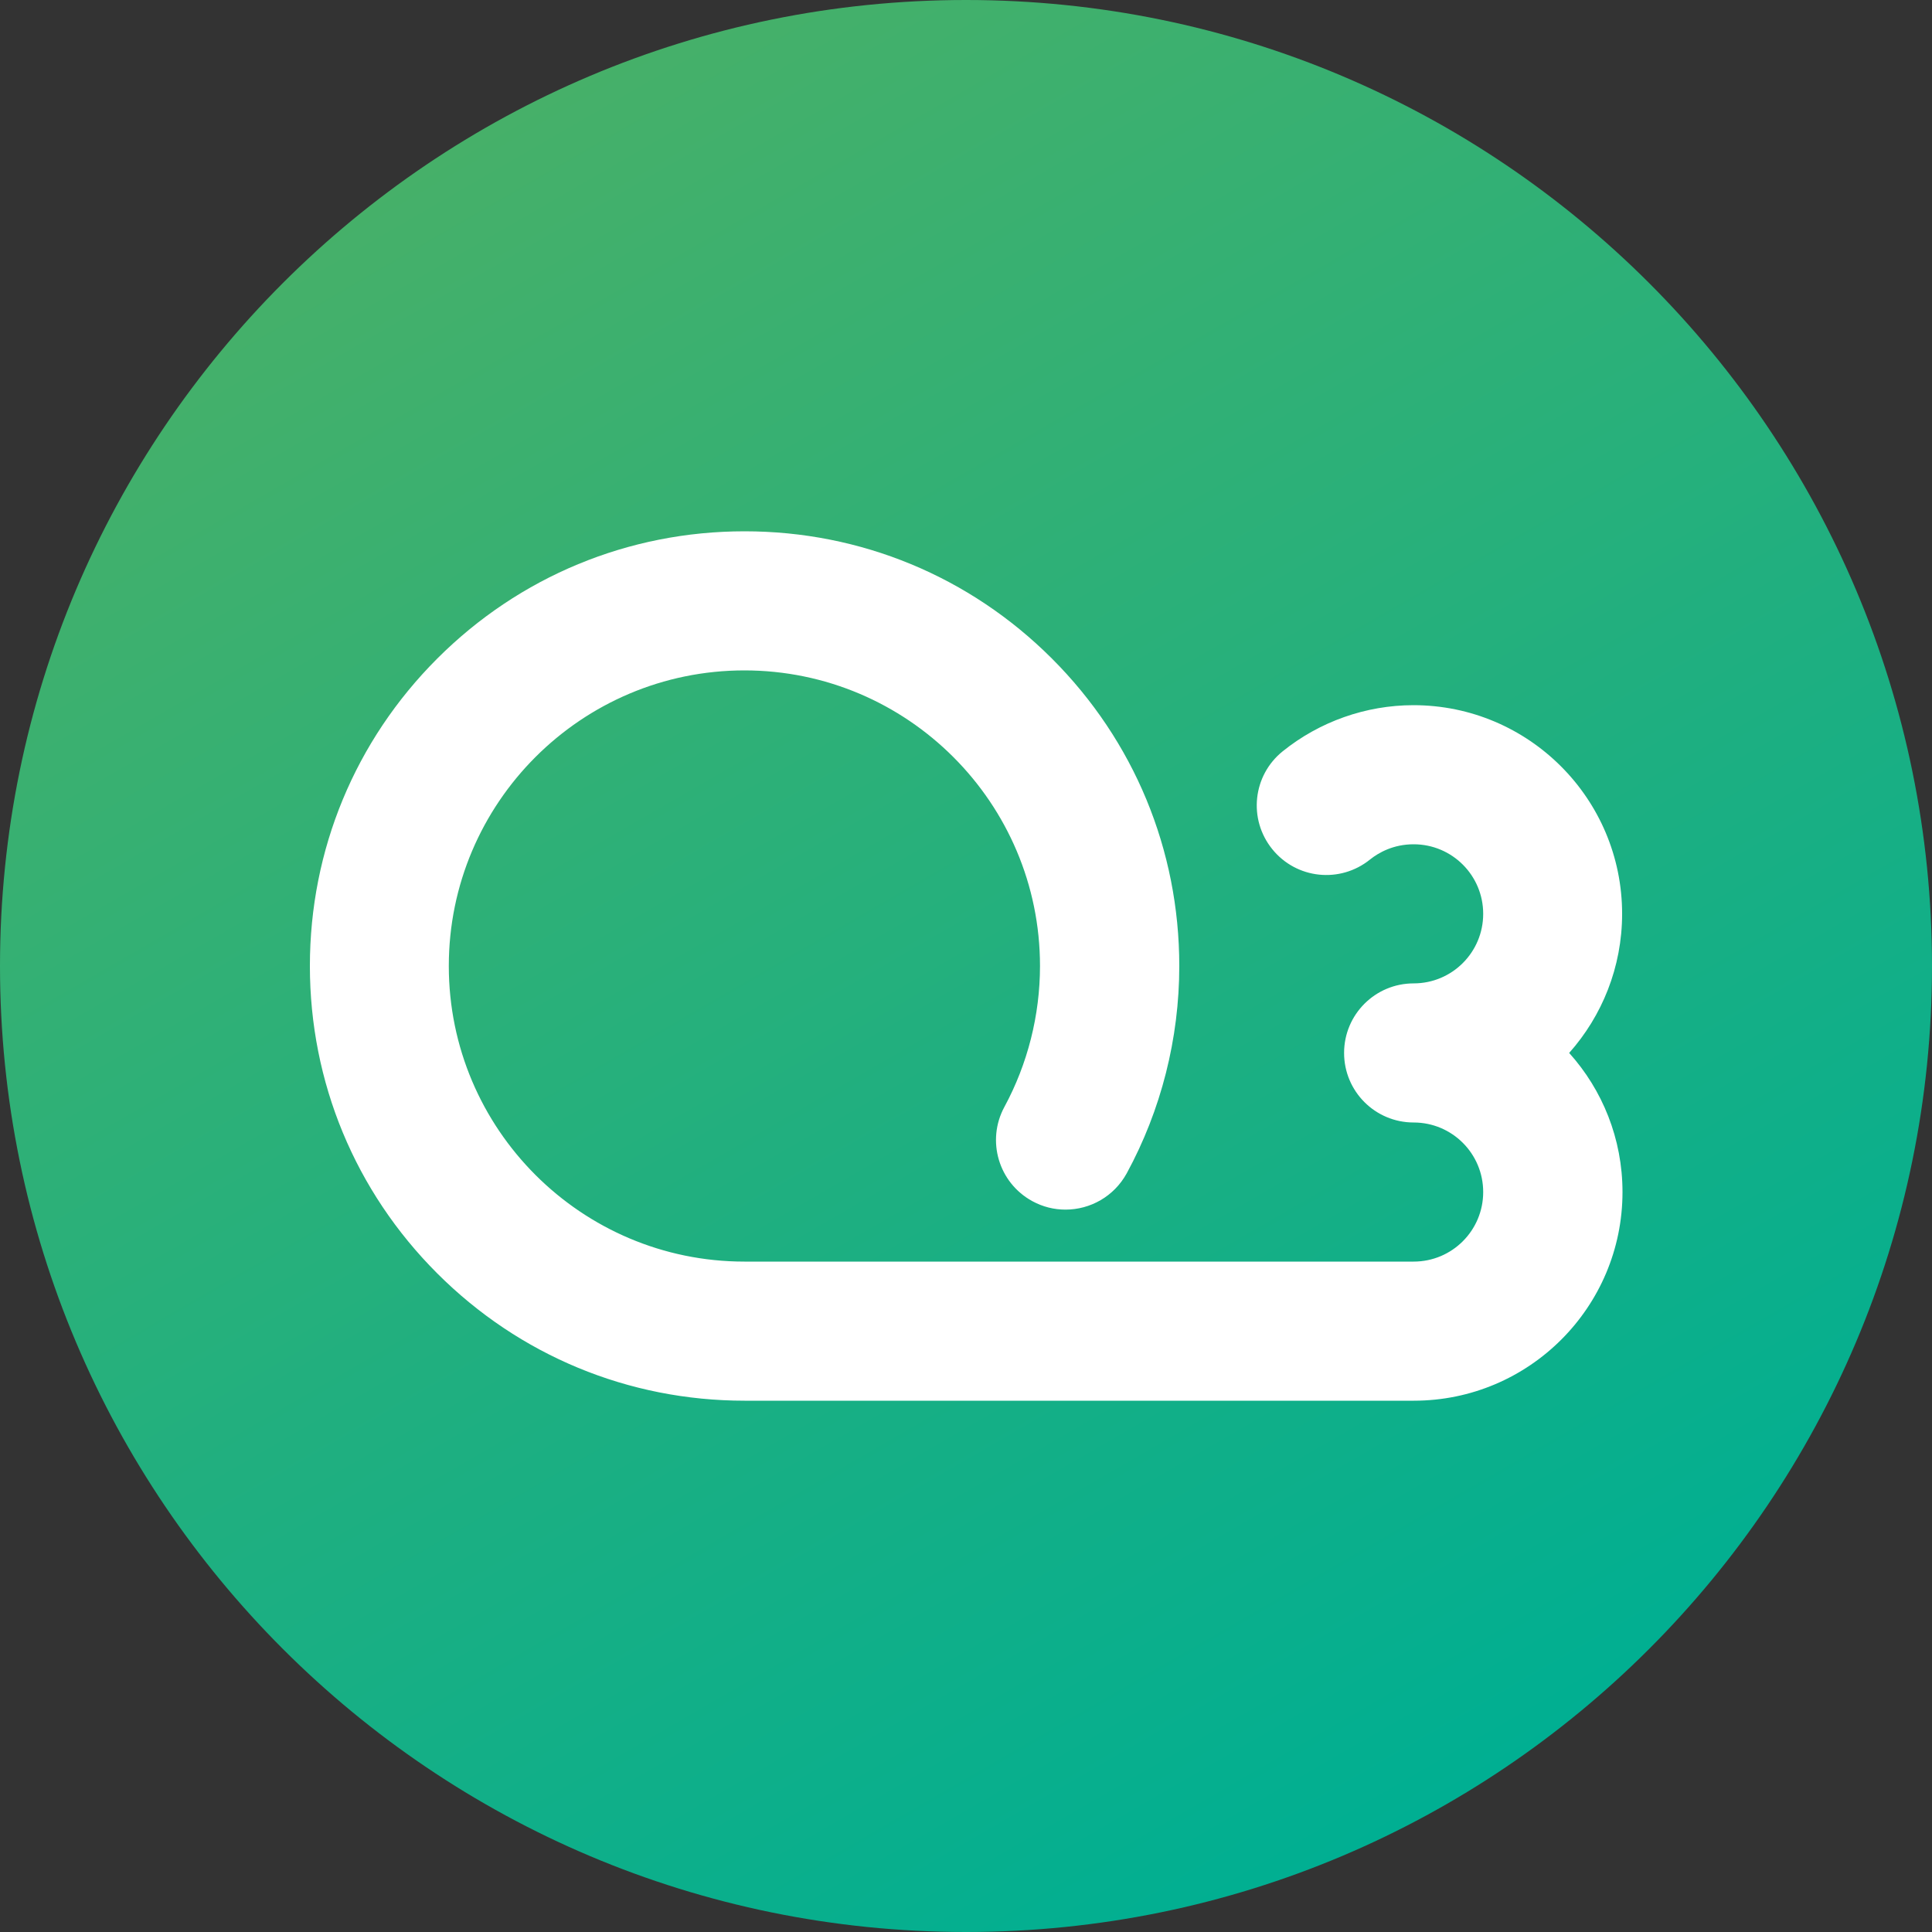
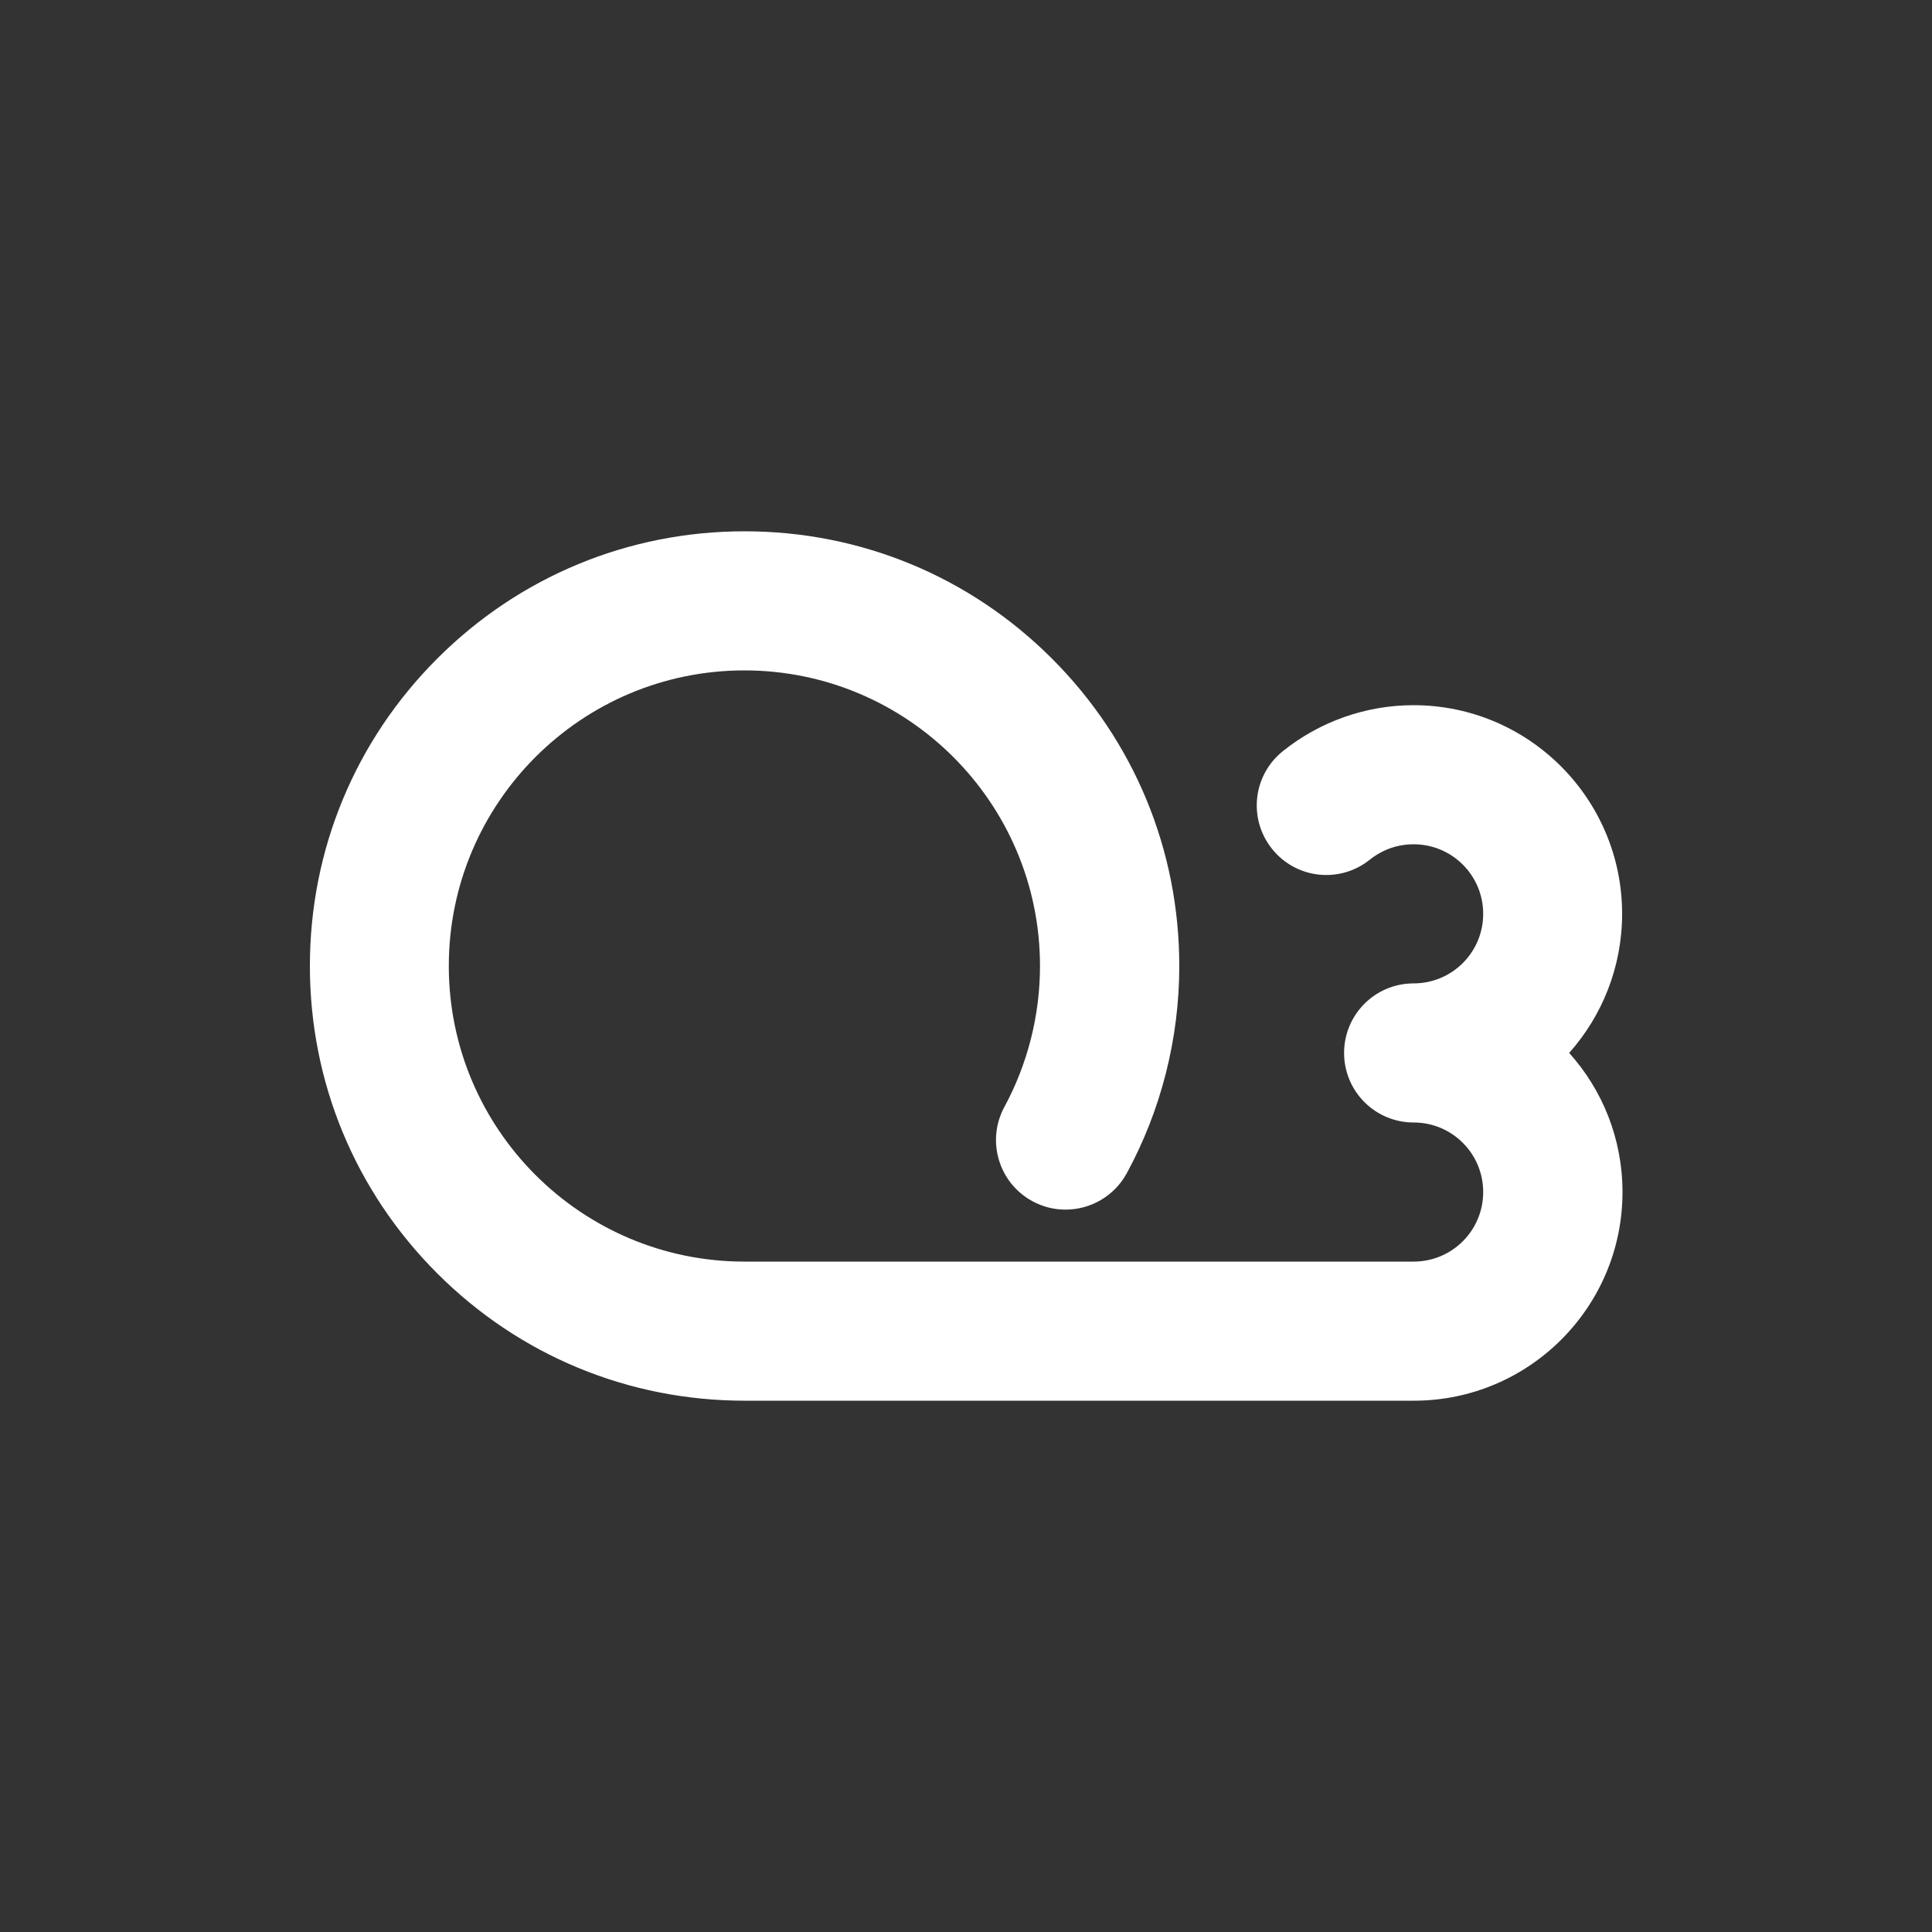
<svg xmlns="http://www.w3.org/2000/svg" width="96" height="96" fill="none" viewBox="0 0 96 96">
  <rect x="0" y="0" width="96" height="96" fill="#333333" stroke="none" />
-   <path fill="url(#paint0_linear)" d="M48 96C21.494 96 0 74.506 0 48C0 21.494 21.494 0 48 0C74.506 0 96 21.494 96 48C96 74.506 74.506 96 48 96Z" />
  <path fill="#fff" d="M80.602 45.408C80.602 39.686 75.955 35.04 70.234 35.04C67.872 35.04 65.568 35.856 63.734 37.334C62.246 38.534 62.016 40.704 63.216 42.192C64.416 43.68 66.586 43.91 68.074 42.71C68.506 42.365 69.235 41.952 70.243 41.952C72.154 41.952 73.699 43.498 73.699 45.408C73.699 47.318 72.154 48.864 70.243 48.864C68.333 48.864 66.787 50.41 66.787 52.32C66.787 54.23 68.333 55.776 70.243 55.776C72.154 55.776 73.699 57.322 73.699 59.232C73.699 61.142 72.154 62.688 70.243 62.688C70.186 62.688 70.128 62.688 70.08 62.688C70.022 62.688 69.965 62.688 69.917 62.688H37.027C37.018 62.688 37.018 62.688 37.008 62.688C36.998 62.688 36.998 62.688 36.989 62.688C28.886 62.688 22.301 56.102 22.301 48C22.301 39.898 28.886 33.312 36.989 33.312C45.091 33.312 51.677 39.898 51.677 48C51.677 50.448 51.062 52.867 49.91 54.998C48.998 56.678 49.622 58.771 51.293 59.683C51.821 59.971 52.378 60.105 52.944 60.105C54.173 60.105 55.354 59.453 55.987 58.301C57.696 55.161 58.598 51.6 58.598 48C58.598 42.23 56.352 36.806 52.272 32.726C48.192 28.646 42.768 26.4 36.998 26.4C31.229 26.4 25.805 28.646 21.725 32.726C17.645 36.806 15.398 42.23 15.398 48C15.398 53.77 17.645 59.194 21.725 63.273C25.805 67.353 31.229 69.6 36.998 69.6C37.008 69.6 37.008 69.6 37.018 69.6C37.027 69.6 37.027 69.6 37.037 69.6H69.926C69.984 69.6 70.042 69.6 70.09 69.6C70.147 69.6 70.205 69.6 70.253 69.6C75.974 69.6 80.621 64.954 80.621 59.232C80.621 56.582 79.622 54.154 77.971 52.32C79.603 50.486 80.602 48.057 80.602 45.408Z" />
  <defs>
    <linearGradient id="paint0_linear" x1="72.001" x2="23.992" y1="89.577" y2="6.424" gradientUnits="userSpaceOnUse">
      <stop stop-color="#00AF92" />
      <stop offset="1" stop-color="#46B069" />
    </linearGradient>
  </defs>
</svg>